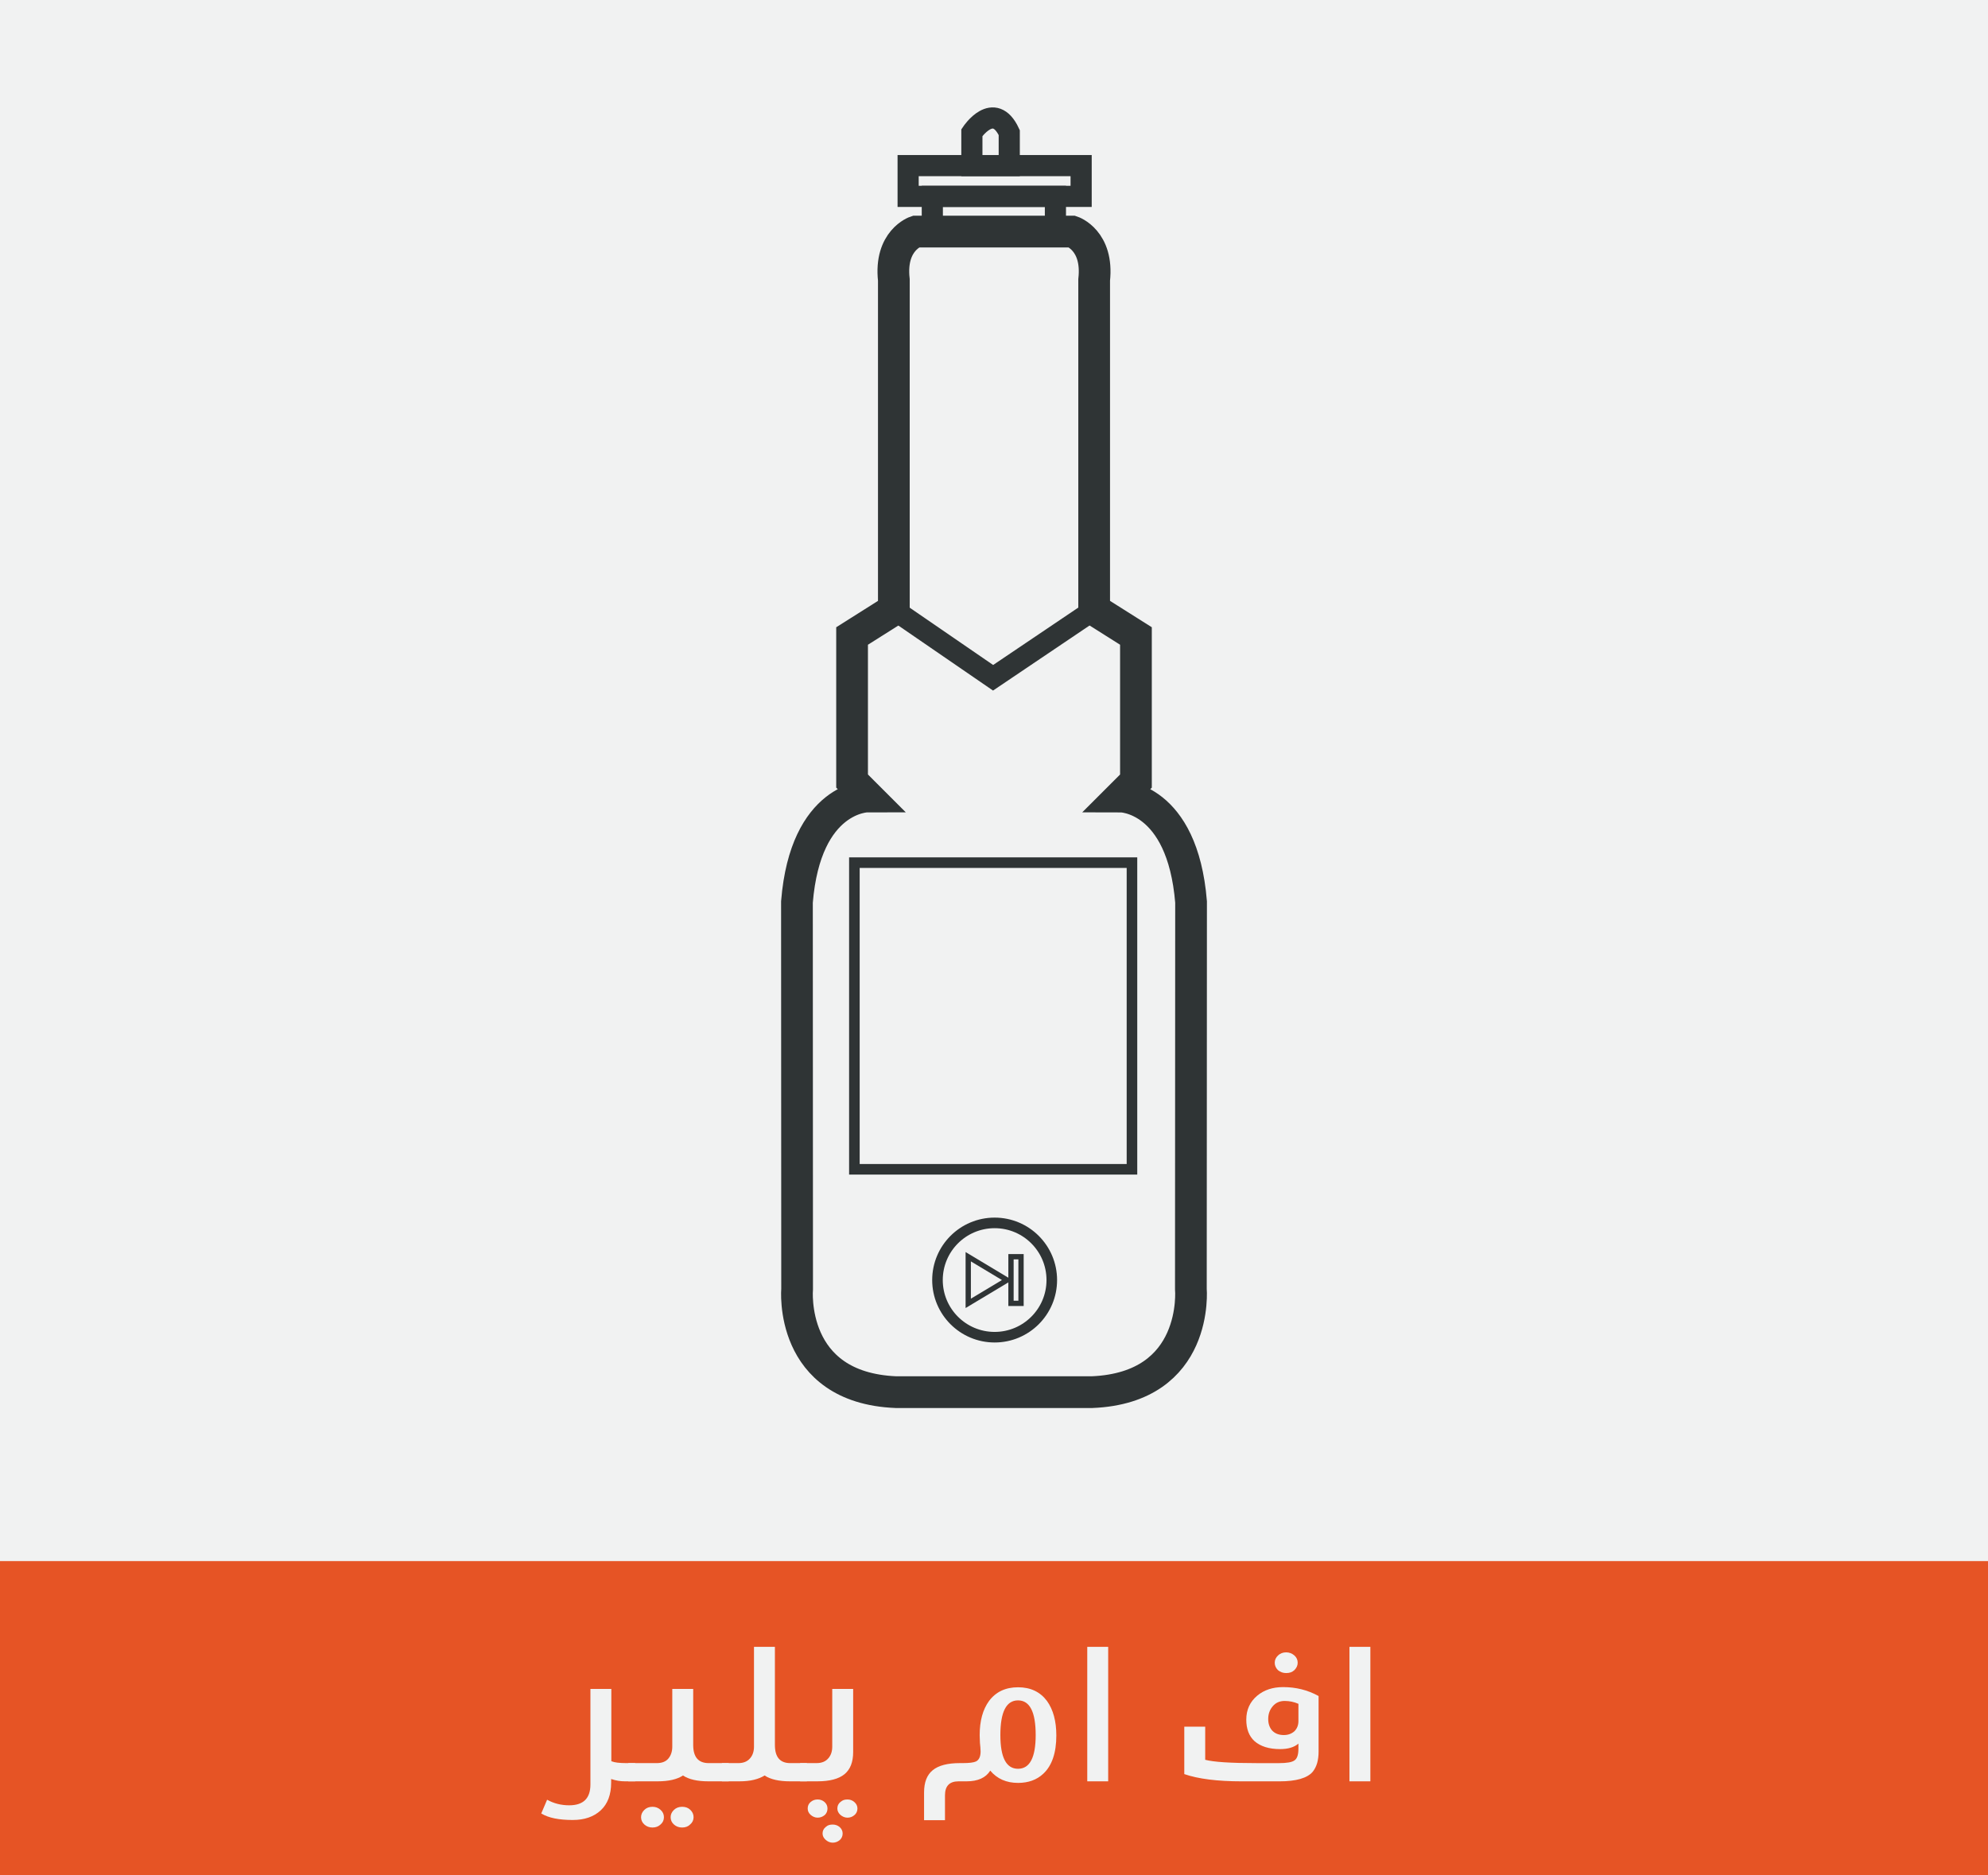
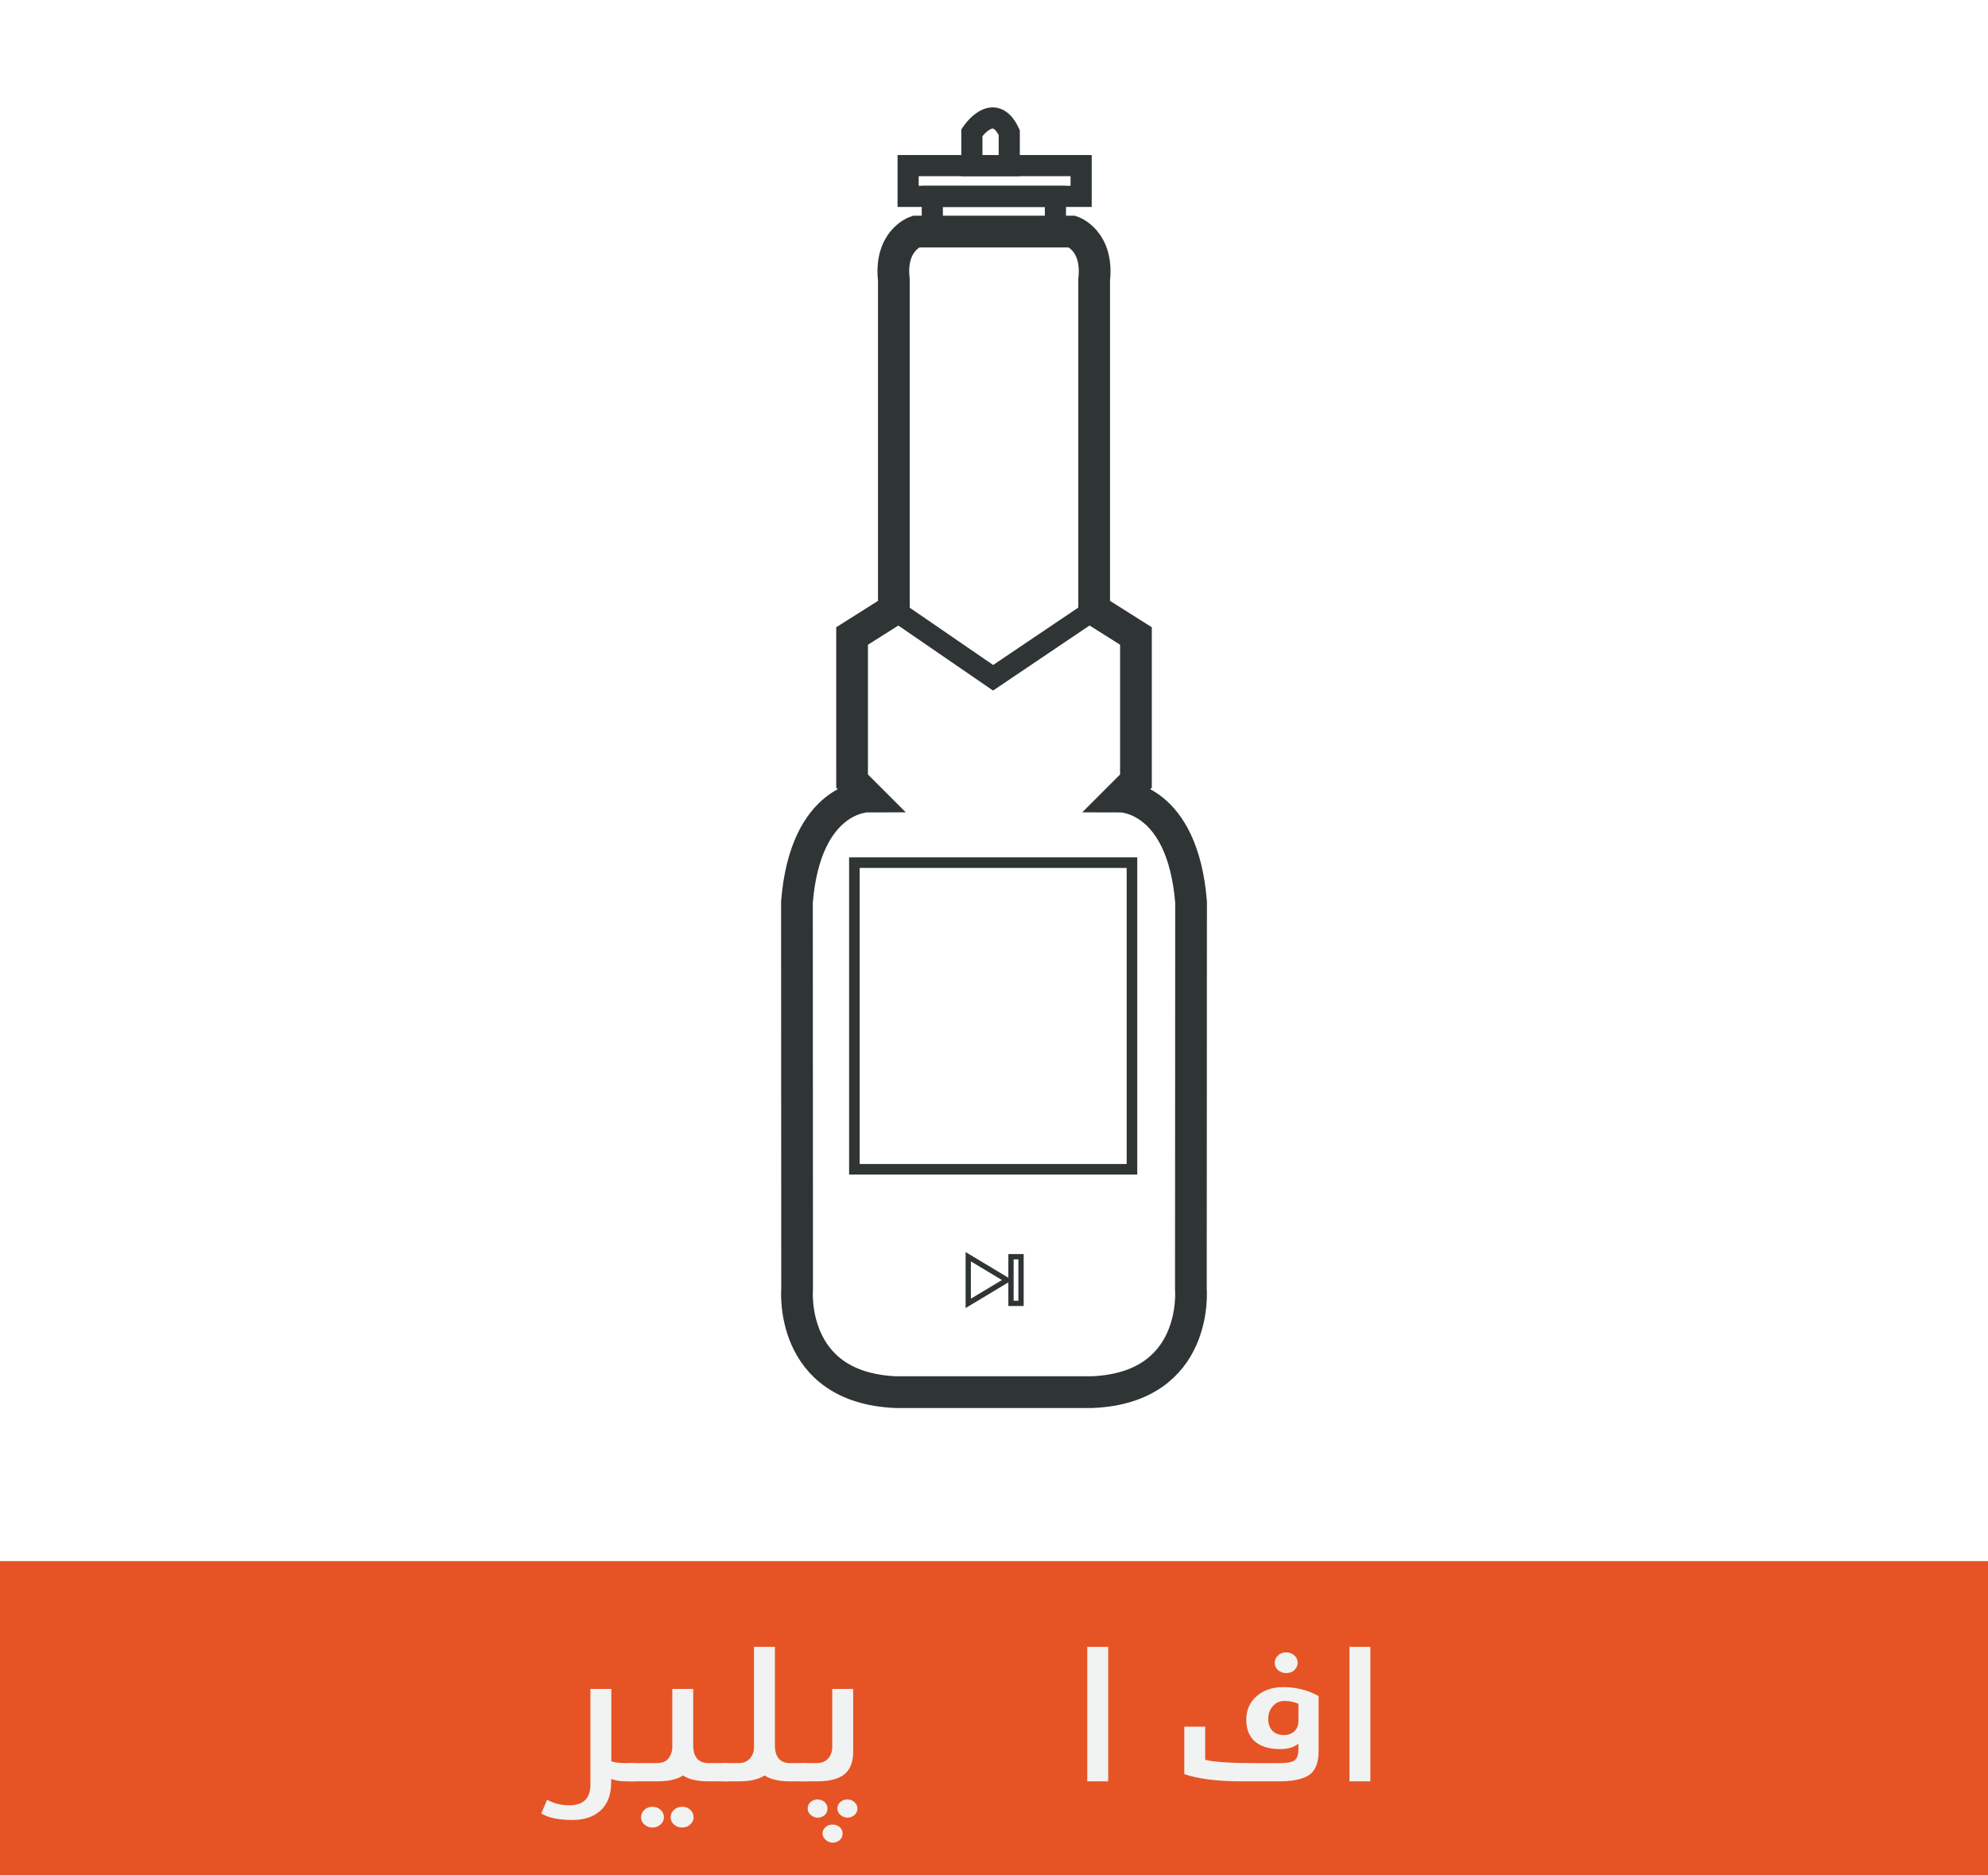
<svg xmlns="http://www.w3.org/2000/svg" version="1.1" id="Layer_1" x="0px" y="0px" width="188px" height="177.339px" viewBox="0 0 188 177.339" enable-background="new 0 0 188 177.339" xml:space="preserve">
-   <rect fill-rule="evenodd" clip-rule="evenodd" fill="#F1F2F2" width="188" height="177.339" />
  <rect y="147.635" fill-rule="evenodd" clip-rule="evenodd" fill="#E65425" width="188" height="30.102" />
  <g>
    <g>
      <path fill="#F1F2F2" d="M60.07,168.463h-0.958c-0.229,0-0.448-0.018-0.659-0.053s-0.431-0.091-0.659-0.167v0.343    c0,1.137-0.328,2.01-0.984,2.619s-1.538,0.914-2.646,0.914c-0.65,0-1.222-0.05-1.714-0.149s-0.914-0.255-1.266-0.466l0.554-1.301    c0.633,0.352,1.33,0.527,2.092,0.527c1.336,0,2.004-0.656,2.004-1.969v-9.035h1.978v6.838c0.146,0.059,0.339,0.103,0.575,0.132    c0.238,0.029,0.526,0.044,0.866,0.044h0.817V168.463z" />
      <path fill="#F1F2F2" d="M68.912,168.463h-1.907c-1.066,0-1.872-0.185-2.417-0.554c-0.551,0.369-1.356,0.554-2.417,0.554H59.42    v-1.723h2.689c0.498,0,0.867-0.148,1.107-0.444s0.36-0.667,0.36-1.112v-5.458h1.978v5.3c0,1.143,0.489,1.714,1.468,1.714h1.89    V168.463z M62.786,171.855c0,0.275-0.105,0.504-0.316,0.686c-0.199,0.193-0.454,0.29-0.765,0.29c-0.299,0-0.554-0.094-0.765-0.281    s-0.316-0.419-0.316-0.694c0-0.258,0.101-0.486,0.304-0.686c0.201-0.199,0.461-0.299,0.777-0.299c0.293,0,0.547,0.095,0.76,0.286    C62.68,171.347,62.786,171.58,62.786,171.855z M65.59,171.855c0,0.275-0.108,0.504-0.325,0.686    c-0.188,0.193-0.439,0.29-0.756,0.29c-0.305,0-0.563-0.094-0.773-0.281s-0.316-0.419-0.316-0.694c0-0.258,0.103-0.486,0.308-0.686    s0.466-0.299,0.782-0.299c0.146,0,0.281,0.021,0.404,0.062s0.24,0.111,0.352,0.211C65.481,171.343,65.59,171.58,65.59,171.855z" />
      <path fill="#F1F2F2" d="M76.304,168.463h-1.582c-1.061,0-1.866-0.185-2.417-0.554c-0.275,0.176-0.611,0.312-1.006,0.409    c-0.396,0.097-0.863,0.145-1.402,0.145h-1.626v-1.723h1.556c0.486,0,0.858-0.155,1.116-0.466c0.24-0.281,0.36-0.645,0.36-1.09    v-9.439h1.978v9.281c0,1.143,0.483,1.714,1.45,1.714h1.573V168.463z" />
      <path fill="#F1F2F2" d="M80.681,165.694c0,0.949-0.274,1.648-0.821,2.096c-0.549,0.448-1.402,0.672-2.563,0.672h-1.626v-1.723    h1.556c0.486,0,0.858-0.155,1.116-0.466c0.24-0.281,0.36-0.645,0.36-1.09v-5.458h1.978V165.694z M77.991,171.653    c-0.199,0.164-0.422,0.246-0.668,0.246c-0.123,0-0.24-0.023-0.352-0.07s-0.214-0.111-0.308-0.193    c-0.188-0.164-0.281-0.366-0.281-0.606c0-0.252,0.094-0.457,0.281-0.615s0.407-0.237,0.659-0.237c0.246,0,0.463,0.079,0.65,0.237    c0.188,0.17,0.281,0.375,0.281,0.615C78.255,171.281,78.167,171.489,77.991,171.653z M79.415,174.018    c-0.199,0.164-0.422,0.246-0.668,0.246c-0.123,0-0.24-0.023-0.352-0.07s-0.214-0.111-0.308-0.193    c-0.199-0.176-0.299-0.378-0.299-0.606c0-0.252,0.1-0.457,0.299-0.615c0.105-0.094,0.209-0.155,0.313-0.185    c0.102-0.029,0.218-0.044,0.347-0.044c0.246,0,0.463,0.076,0.65,0.229c0.193,0.176,0.29,0.381,0.29,0.615    C79.688,173.64,79.597,173.848,79.415,174.018z M80.799,171.658c-0.189,0.161-0.408,0.242-0.654,0.242    c-0.123,0-0.242-0.023-0.355-0.07c-0.115-0.047-0.219-0.111-0.313-0.193c-0.193-0.176-0.29-0.378-0.29-0.606    c0-0.252,0.097-0.457,0.29-0.615c0.111-0.094,0.217-0.157,0.316-0.189s0.217-0.048,0.352-0.048c0.246,0,0.46,0.079,0.642,0.237    c0.199,0.17,0.299,0.375,0.299,0.615C81.085,171.287,80.99,171.497,80.799,171.658z" />
-       <path fill="#F1F2F2" d="M99.894,164.121c0,1.652-0.413,2.862-1.239,3.63c-0.615,0.574-1.409,0.861-2.382,0.861    c-1.102,0-1.978-0.387-2.628-1.16c-0.422,0.674-1.169,1.011-2.241,1.011h-0.756c-0.855,0-1.283,0.439-1.283,1.318v2.355h-1.978    v-2.628c0-0.955,0.273-1.655,0.822-2.101c0.547-0.445,1.401-0.668,2.562-0.668h0.264c0.627,0,1.049-0.053,1.266-0.158    c0.287-0.146,0.431-0.463,0.431-0.949c0-0.105-0.008-0.237-0.021-0.396c-0.016-0.158-0.028-0.293-0.04-0.404l-0.026-0.729    c0-1.354,0.296-2.435,0.888-3.243c0.645-0.861,1.559-1.292,2.742-1.292c1.178,0,2.089,0.431,2.733,1.292    C99.598,161.681,99.894,162.768,99.894,164.121z M97.942,164.086c0-2.186-0.557-3.278-1.67-3.278s-1.67,1.093-1.67,3.278    c0,2.127,0.557,3.19,1.67,3.19S97.942,166.213,97.942,164.086z" />
      <path fill="#F1F2F2" d="M104.798,168.463h-1.978v-12.718h1.978V168.463z" />
      <path fill="#F1F2F2" d="M124.696,165.642c0,0.41-0.046,0.773-0.136,1.09c-0.092,0.316-0.233,0.595-0.427,0.835    c-0.252,0.293-0.639,0.516-1.16,0.668s-1.181,0.229-1.978,0.229h-3.542c-2.32,0-4.14-0.229-5.458-0.686v-4.482h1.978v3.129    c0.785,0.211,2.408,0.316,4.869,0.316h2.109c0.744,0,1.23-0.085,1.459-0.255c0.252-0.164,0.378-0.53,0.378-1.099v-0.492    c-0.398,0.346-0.976,0.519-1.731,0.519c-1.043,0-1.852-0.252-2.426-0.756c-0.516-0.475-0.773-1.151-0.773-2.03    c0-0.932,0.346-1.688,1.037-2.268c0.65-0.539,1.465-0.809,2.443-0.809c0.604,0,1.184,0.069,1.74,0.207s1.096,0.35,1.617,0.637    V165.642z M122.789,162.759v-1.626c-0.416-0.182-0.85-0.272-1.301-0.272c-0.469,0-0.846,0.167-1.129,0.501    c-0.285,0.334-0.427,0.735-0.427,1.204c0,0.434,0.117,0.791,0.352,1.072c0.27,0.299,0.645,0.448,1.125,0.448    c0.393,0,0.724-0.117,0.993-0.352C122.66,163.482,122.789,163.157,122.789,162.759z M122.719,157.248    c0,0.258-0.105,0.492-0.316,0.703c-0.105,0.094-0.22,0.163-0.343,0.207s-0.267,0.066-0.431,0.066    c-0.293,0-0.551-0.091-0.773-0.272c-0.205-0.205-0.308-0.439-0.308-0.703s0.104-0.494,0.312-0.69    c0.209-0.196,0.465-0.294,0.77-0.294c0.287,0,0.545,0.097,0.773,0.29c0.105,0.094,0.185,0.198,0.237,0.312    S122.719,157.107,122.719,157.248z" />
-       <path fill="#F1F2F2" d="M129.592,168.463h-1.978v-12.718h1.978V168.463z" />
+       <path fill="#F1F2F2" d="M129.592,168.463h-1.978v-12.718h1.978V168.463" />
    </g>
  </g>
  <path fill="none" stroke="#2F3435" stroke-width="3" stroke-miterlimit="10" d="M112.618,121.886c0,0,0.832,9.355-9.354,9.772  H84.735c-10.185-0.417-9.354-9.772-9.354-9.772l-0.016-36.585c0.814-9.978,6.67-9.978,6.67-9.978l-1.456-1.456V60.147l3.95-2.494  V26.471c-0.418-3.742,2.077-4.571,2.077-4.571h14.786c0,0,2.494,0.829,2.08,4.571v31.182l3.951,2.494v13.721l-1.457,1.456  c0,0,5.854,0,6.67,9.978L112.618,121.886z" />
  <rect x="88.167" y="18.572" fill="none" stroke="#2F3435" stroke-width="2" stroke-miterlimit="10" width="11.641" height="3.327" />
  <rect x="85.88" y="15.662" fill="none" stroke="#2F3435" stroke-width="2" stroke-miterlimit="10" width="16.36" height="2.91" />
  <path fill="none" stroke="#2F3435" stroke-width="2" stroke-miterlimit="10" d="M91.908,15.662v-3.119c0,0,2.079-3.118,3.534,0  v3.119H91.908z" />
-   <circle fill="none" stroke="#2F3435" stroke-miterlimit="10" cx="94.06" cy="121.056" r="5.405" />
  <g>
    <polygon fill="none" stroke="#2F3435" stroke-width="0.5" stroke-miterlimit="10" points="91.564,118.85 91.564,123.261    95.238,121.056  " />
    <rect x="95.607" y="118.85" fill="none" stroke="#2F3435" stroke-width="0.5" stroke-miterlimit="10" width="0.949" height="4.411" />
  </g>
  <polyline fill="none" stroke="#2F3435" stroke-width="2" stroke-miterlimit="10" points="84.529,57.653 93.914,64.098   103.473,57.653 " />
  <rect x="80.797" y="81.582" fill="none" stroke="#2F3435" stroke-miterlimit="10" width="26.25" height="29" />
</svg>